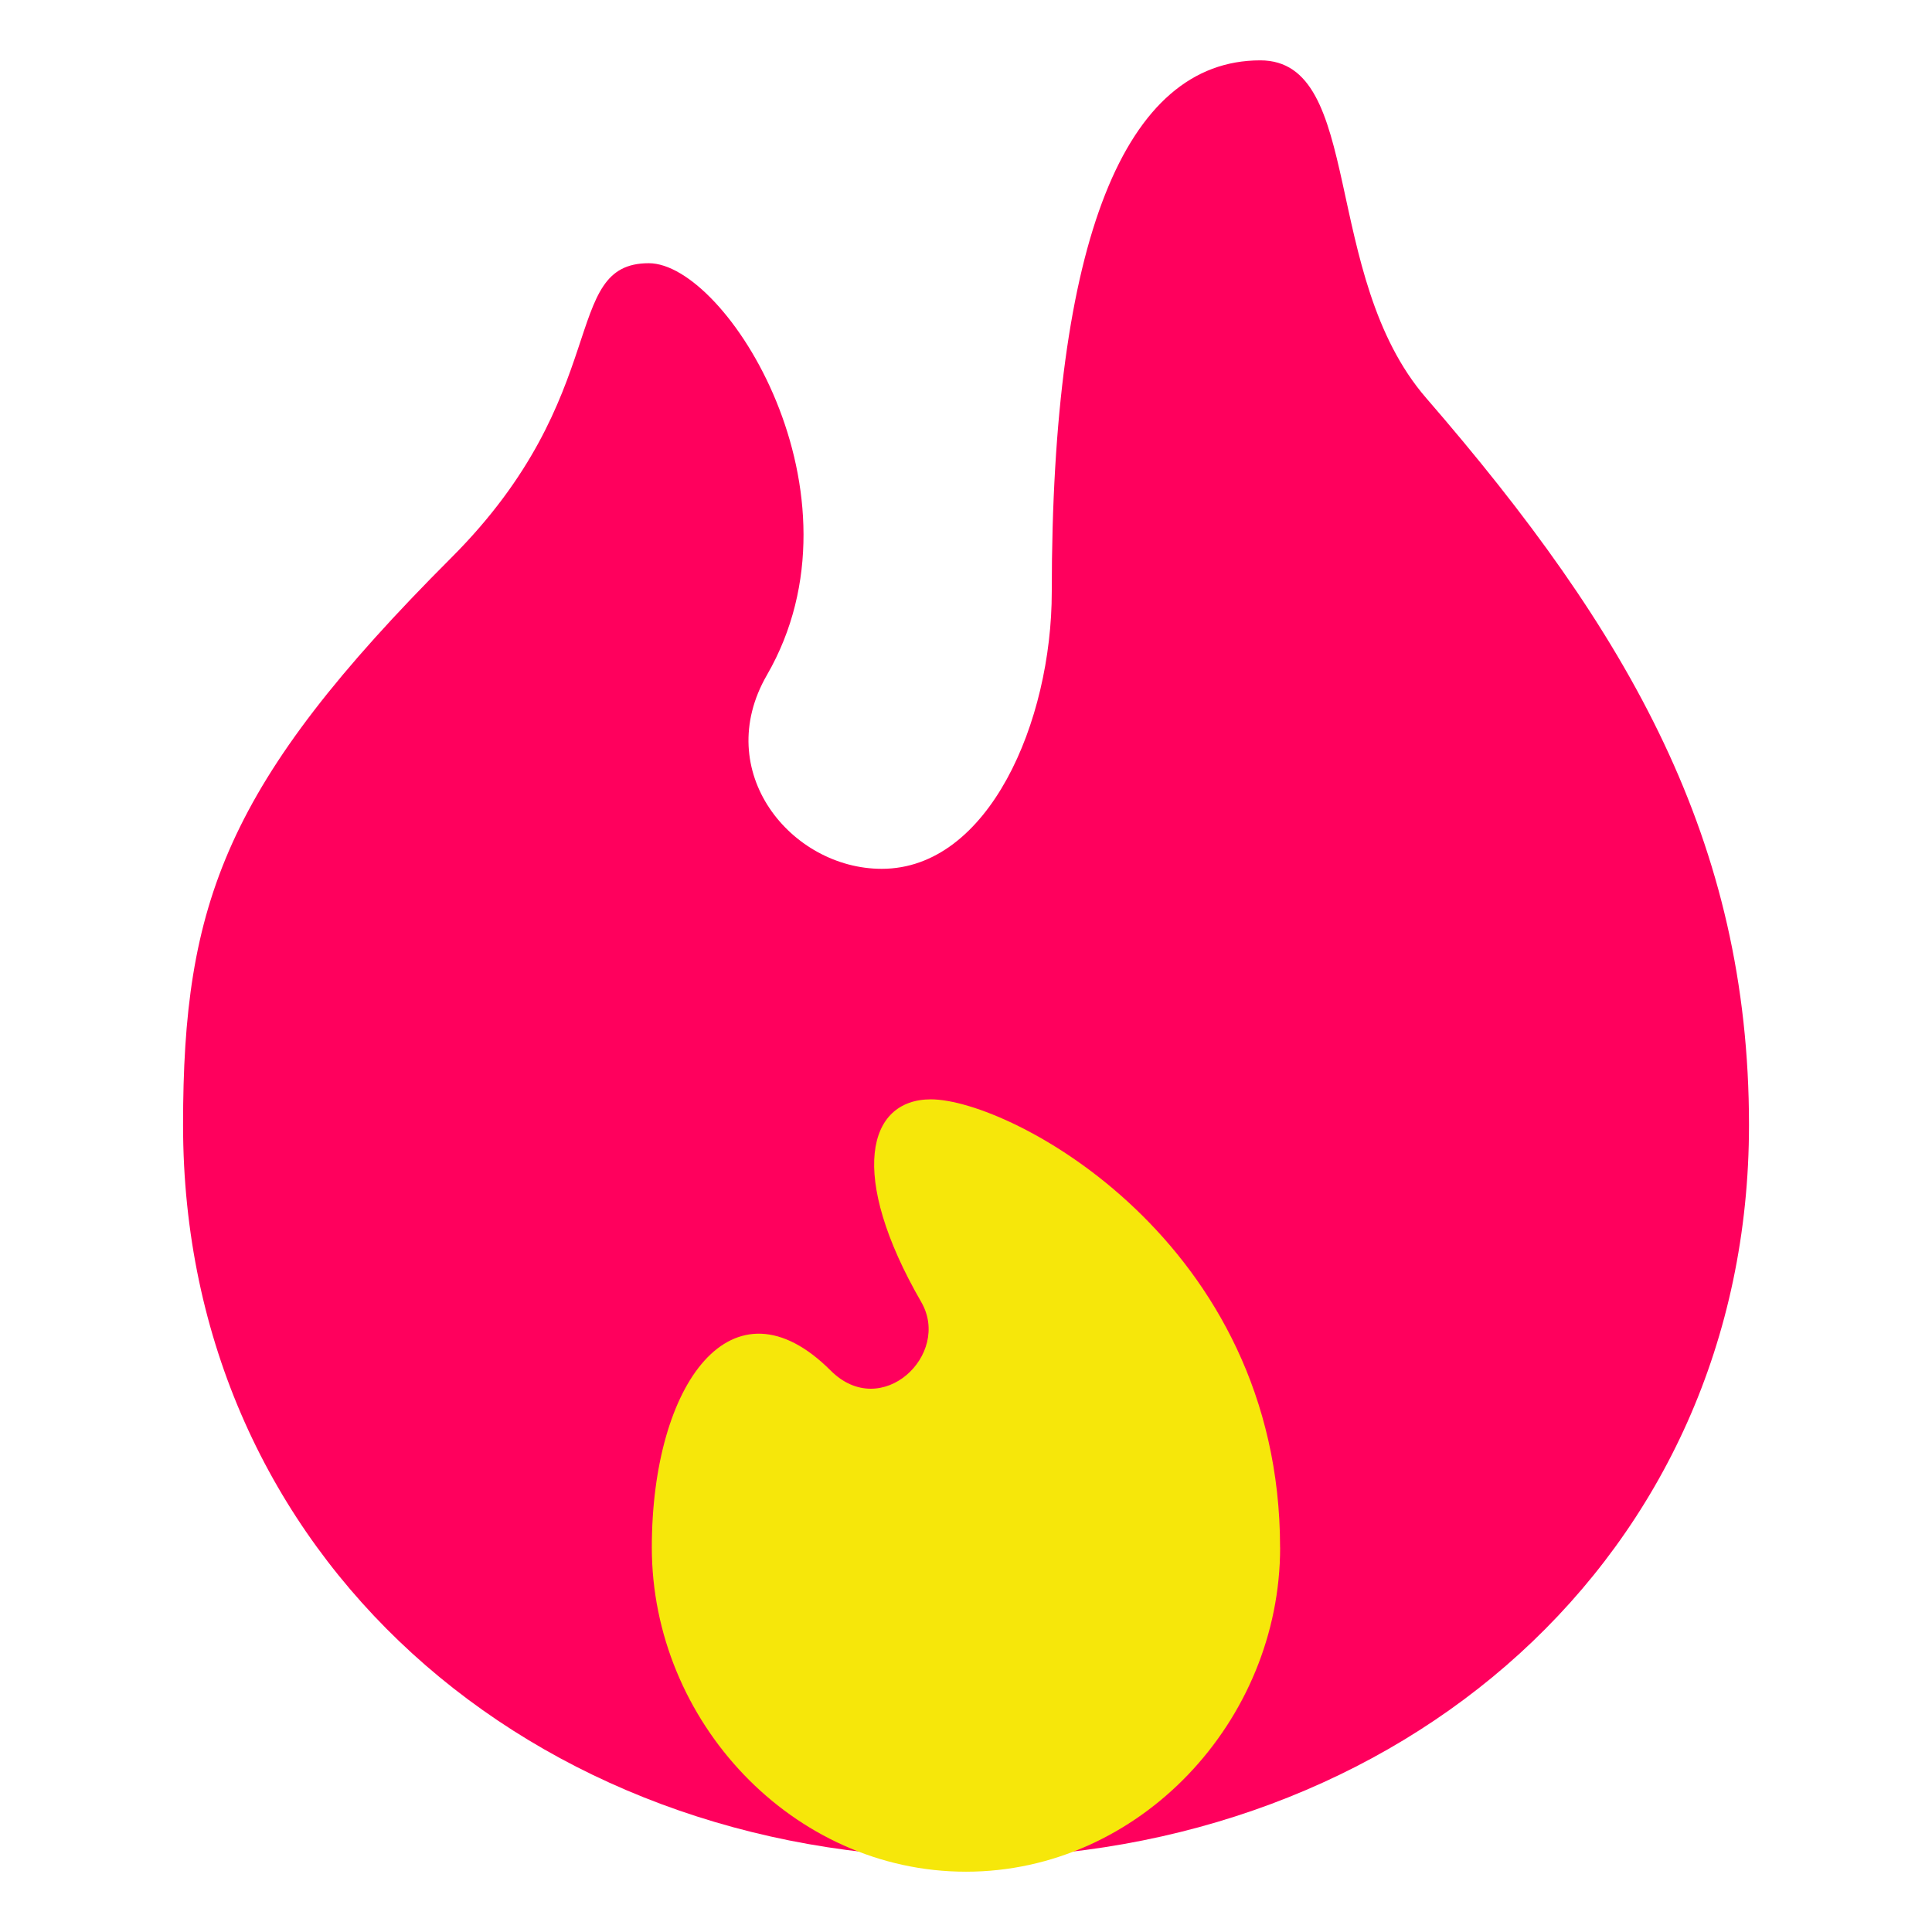
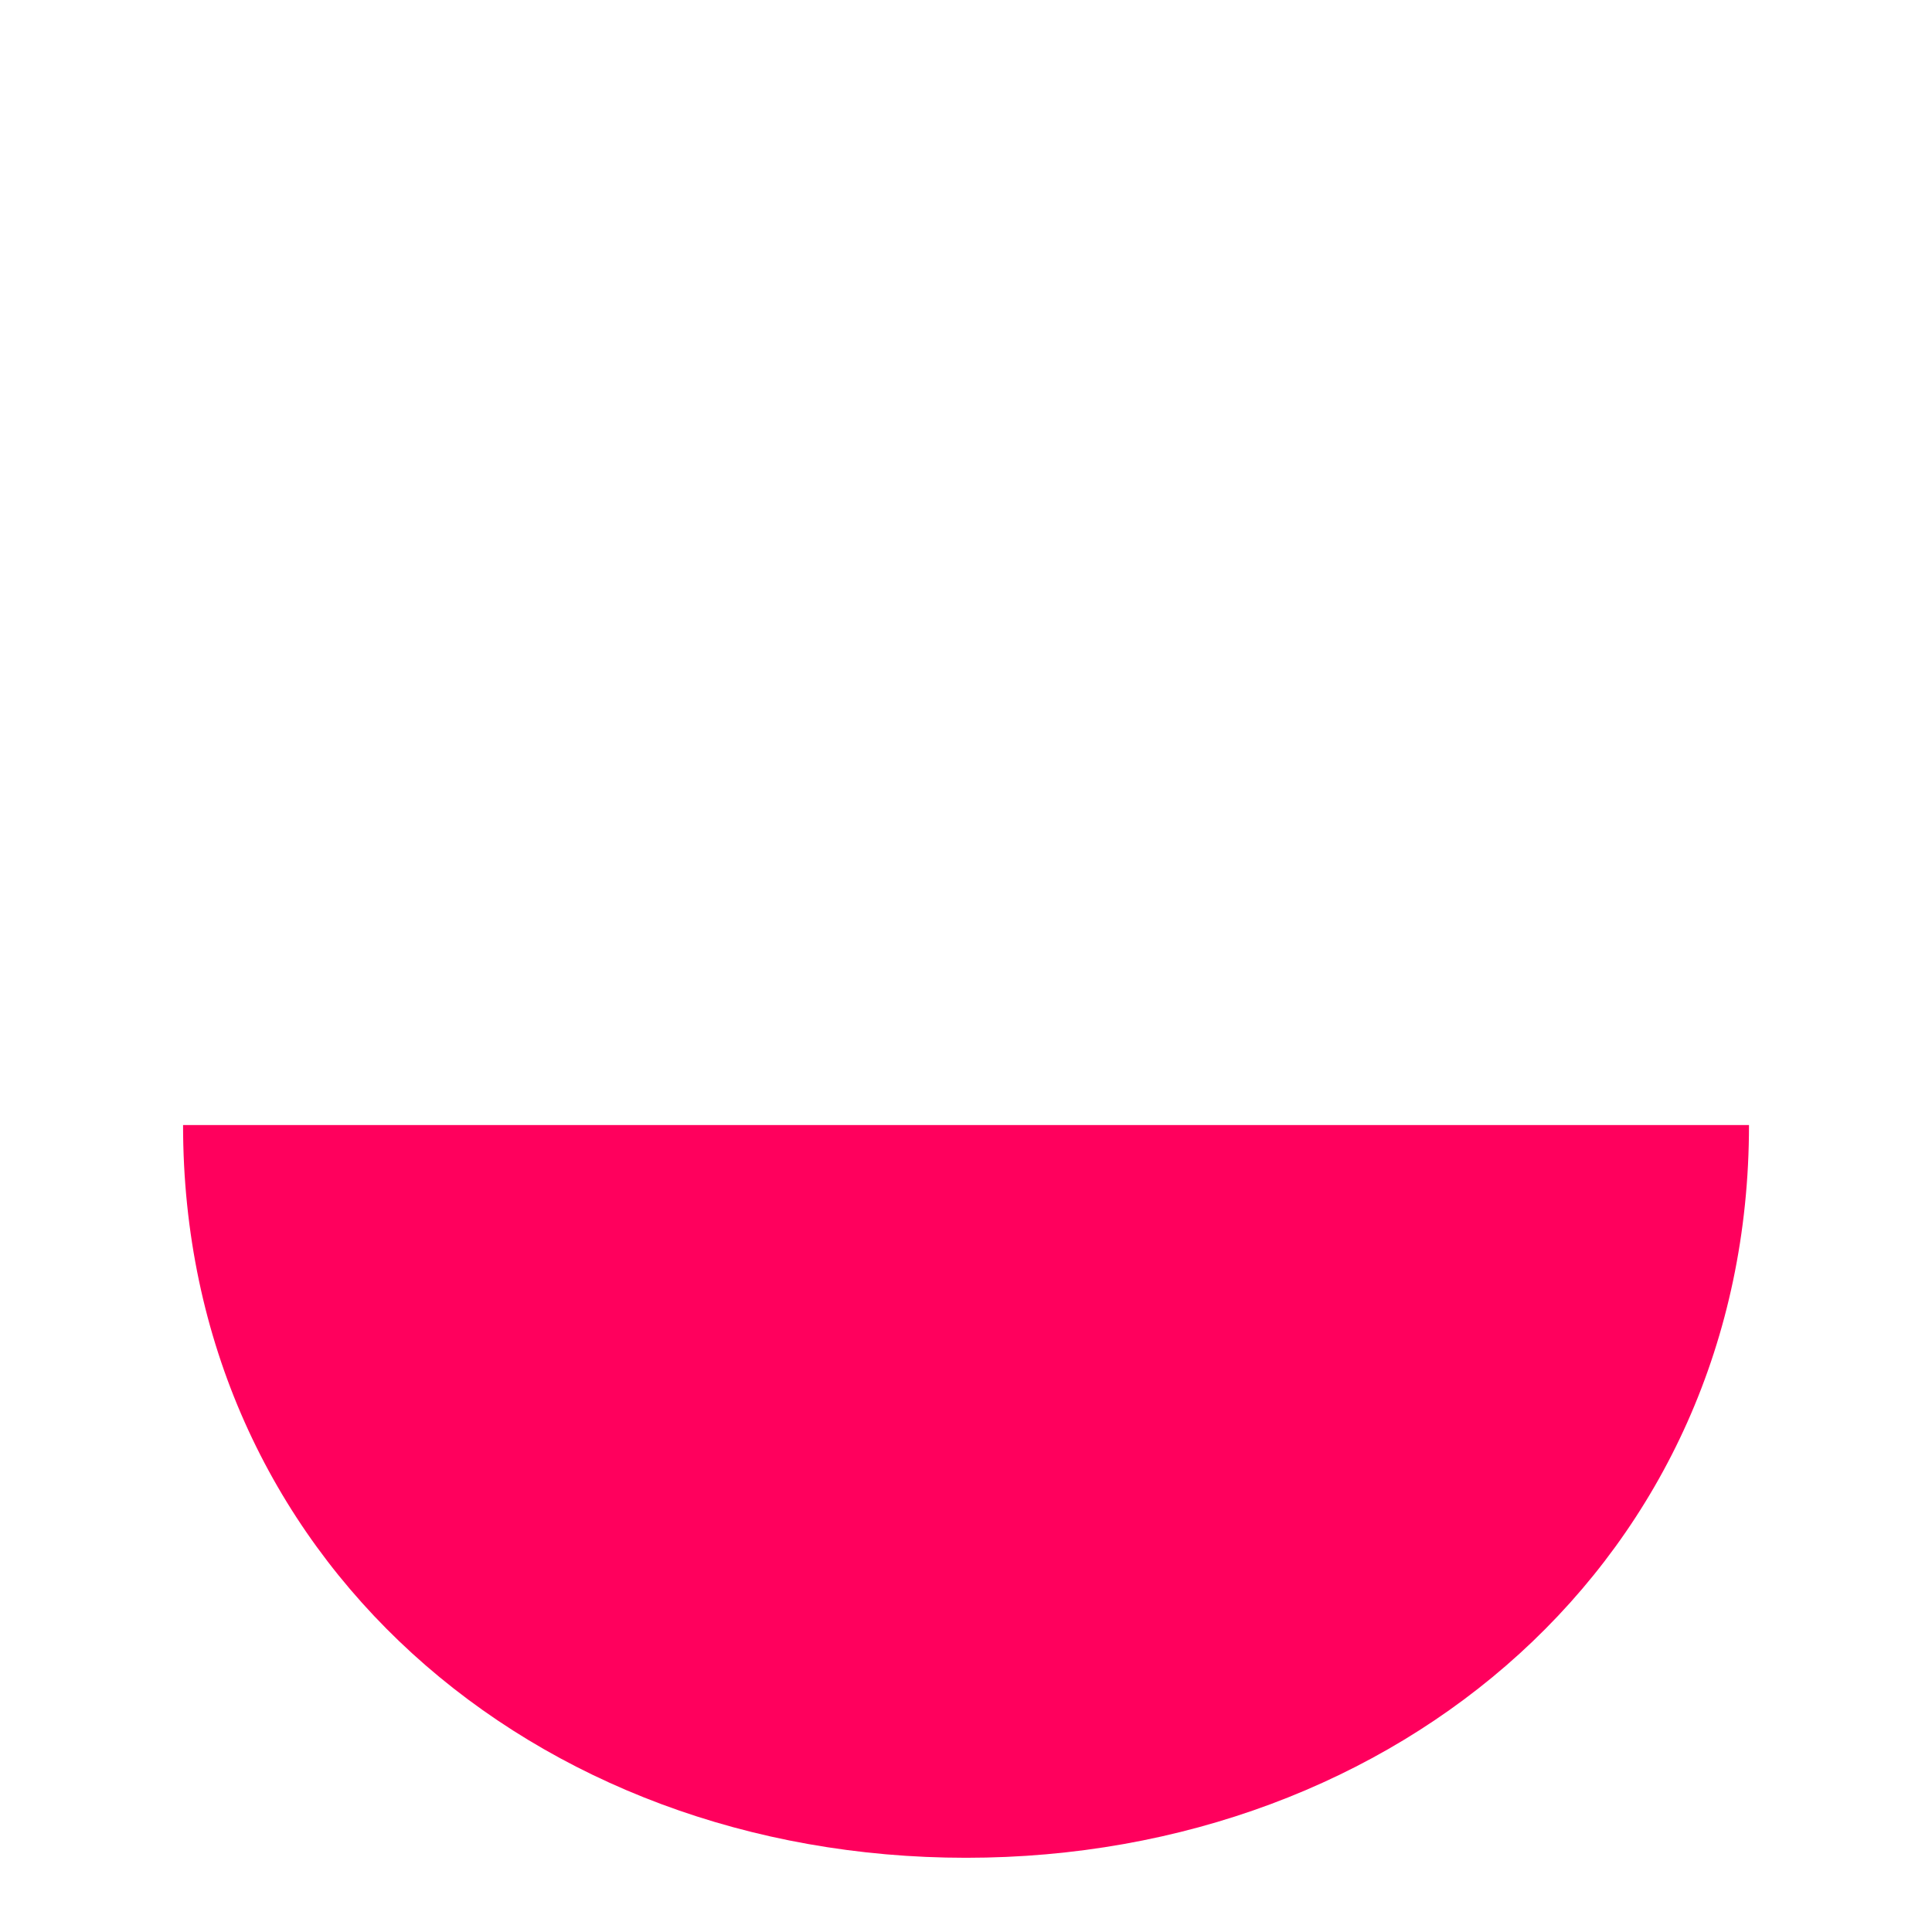
<svg xmlns="http://www.w3.org/2000/svg" id="svg8" height="512" viewBox="0 0 33.867 33.867" width="512">
  <linearGradient id="linearGradient3363" gradientUnits="userSpaceOnUse" x1="-180.44" x2="-180.44" y1="97.375" y2="99.607">
    <stop id="stop2198" offset="0" stop-color="#f6f600" />
    <stop id="stop2200" offset="1" stop-color="#f69134" />
  </linearGradient>
  <g id="layer1">
    <g id="g4627">
-       <path id="path4374" d="m30.659 19.721c0 7.58-6.145 12.845-13.725 12.845s-13.725-5.264-13.725-12.845c0-3.886.736-5.978 4.703-9.945 2.865-2.865 1.896-5.162 3.461-5.162 1.363 0 3.904 4.045 2.071 7.219-.978 1.693.426 3.397 2.012 3.397 1.876 0 2.981-2.579 2.981-4.857 0-6.166 1.282-9.315 3.655-9.315 1.824 0 1.053 3.778 2.908 5.919 3.559 4.109 5.659 7.761 5.659 12.744z" fill="#ff005d" paint-order="markers fill stroke" />
-       <path id="path4376" d="m22.44 27.126c0 3.041-2.465 5.684-5.507 5.684s-5.507-2.643-5.507-5.684c0-2.877 1.414-4.821 3.136-3.1.891.891 2.12-.281 1.587-1.202-1.285-2.226-.947-3.553.169-3.553 1.395 0 6.121 2.495 6.121 7.856z" fill="#f6e70a" paint-order="markers fill stroke" />
+       <path id="path4374" d="m30.659 19.721c0 7.58-6.145 12.845-13.725 12.845s-13.725-5.264-13.725-12.845z" fill="#ff005d" paint-order="markers fill stroke" />
    </g>
  </g>
</svg>